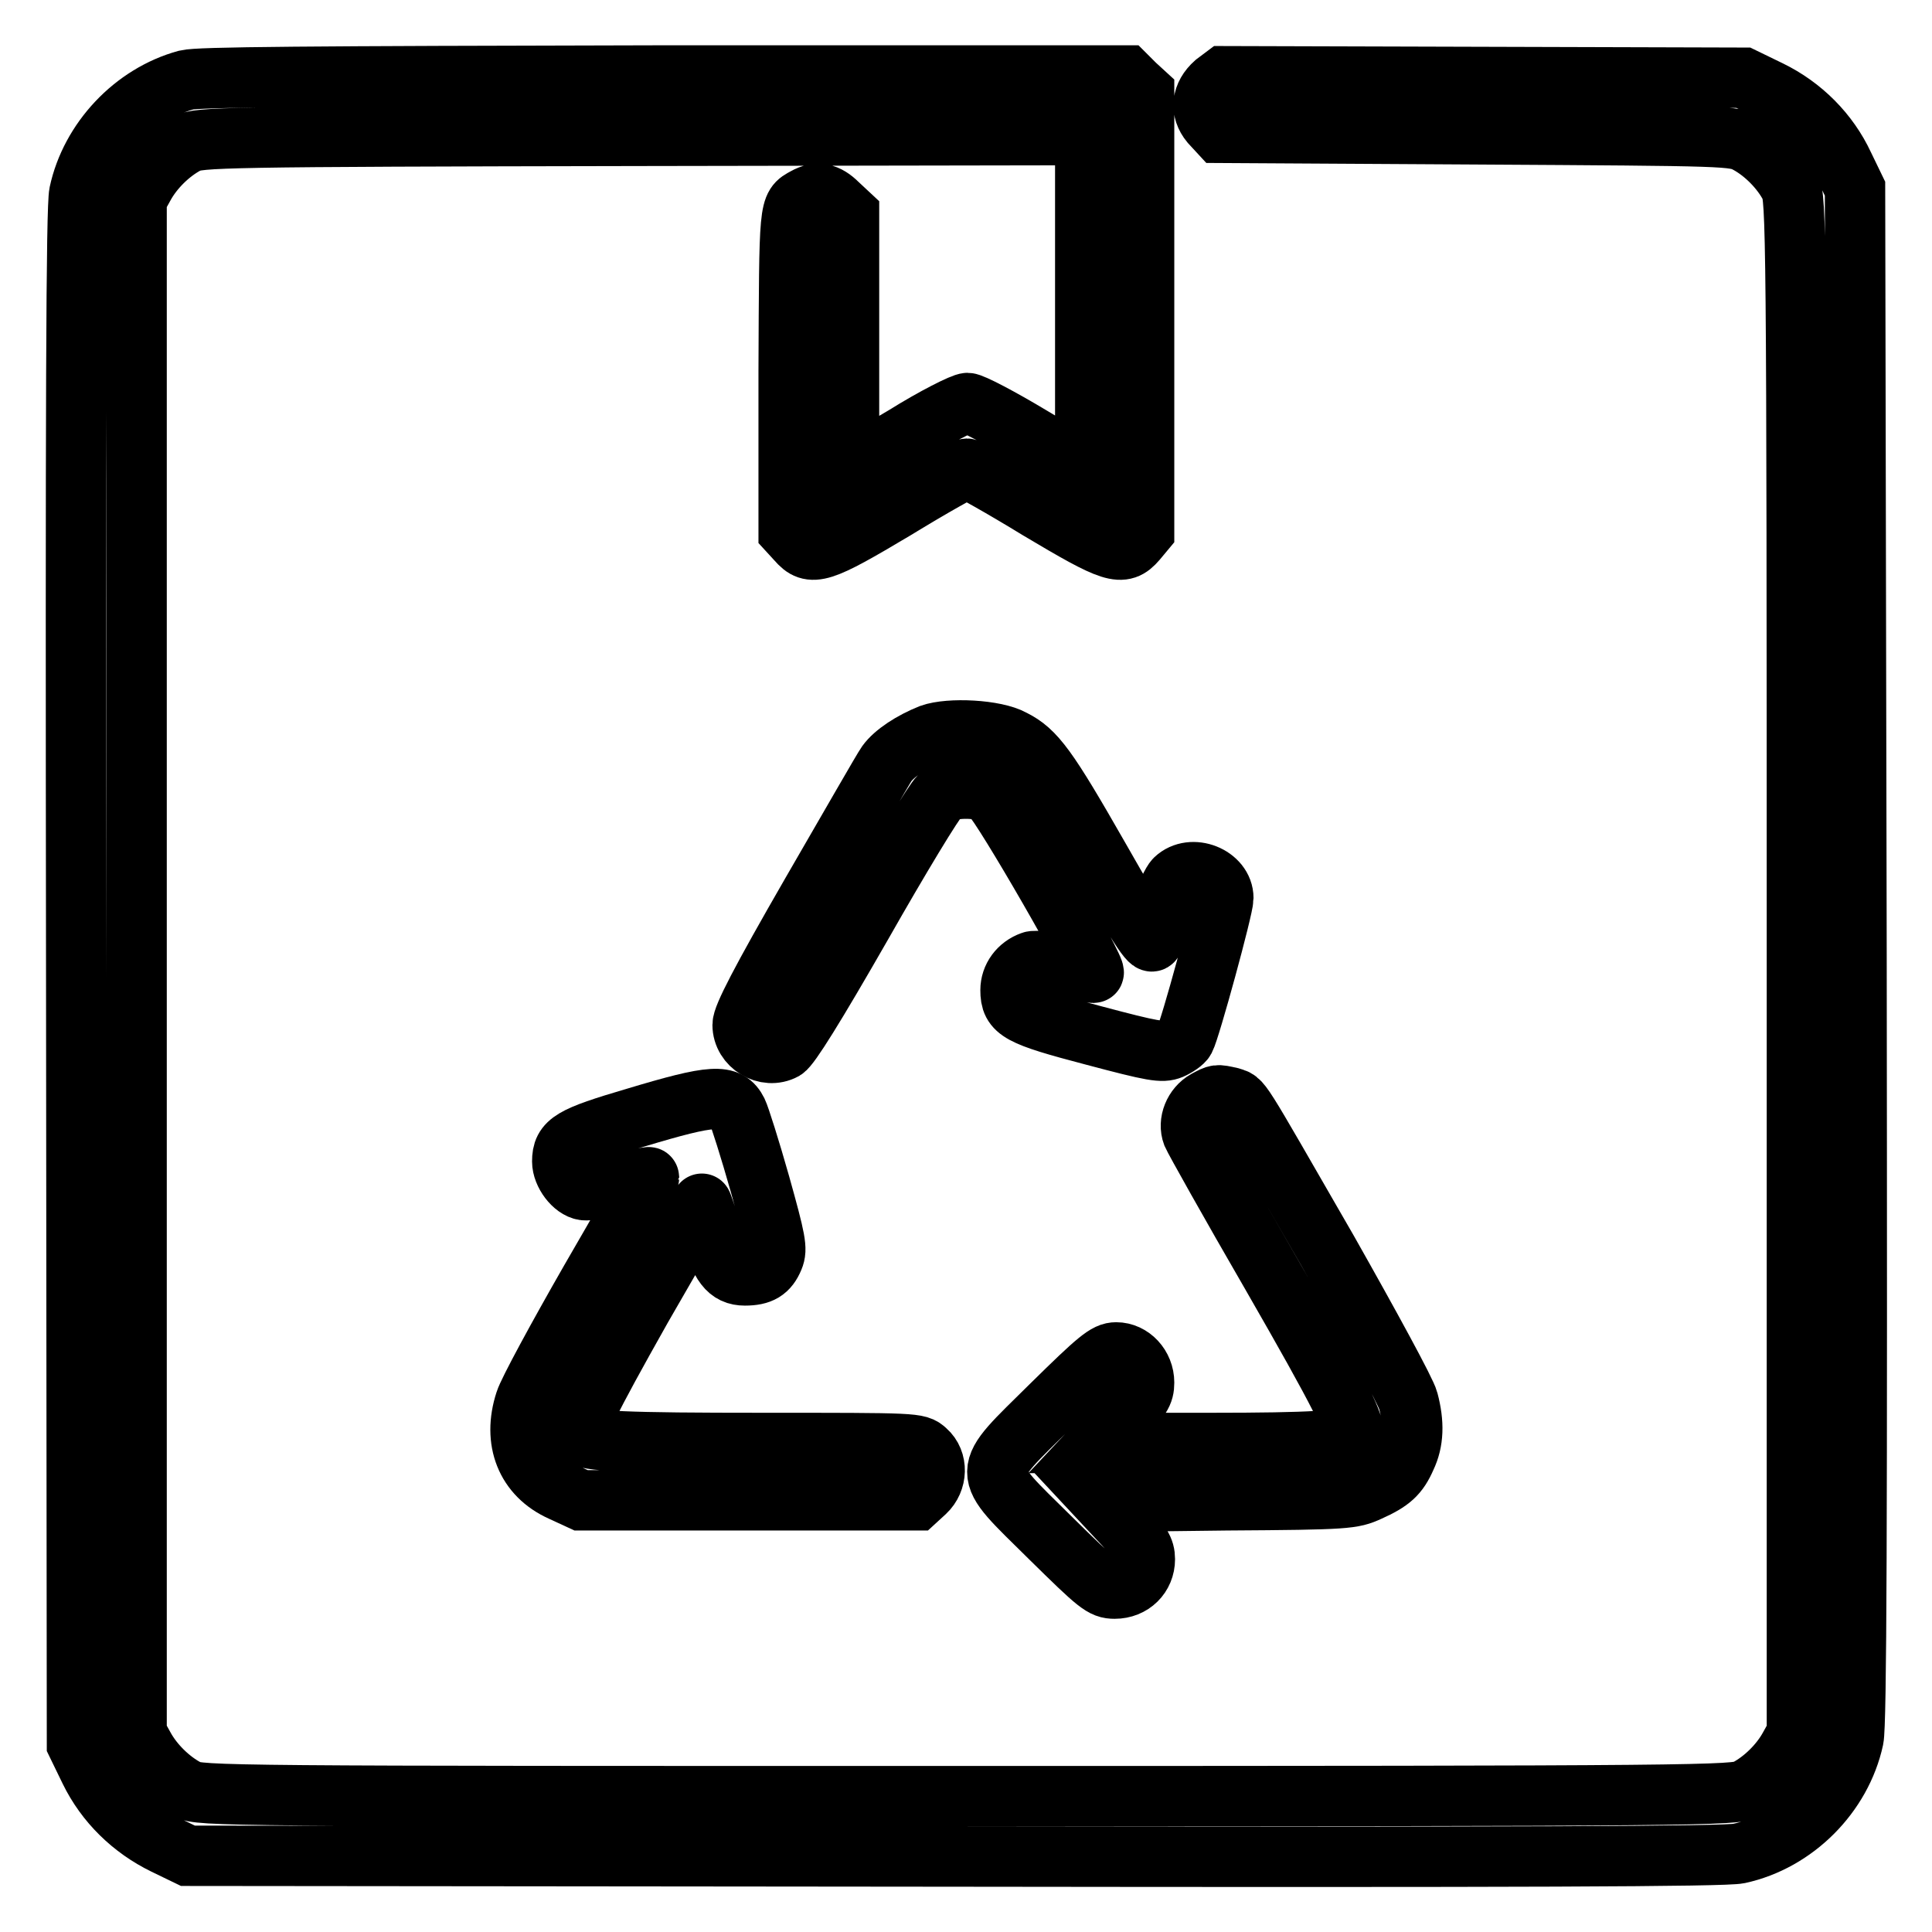
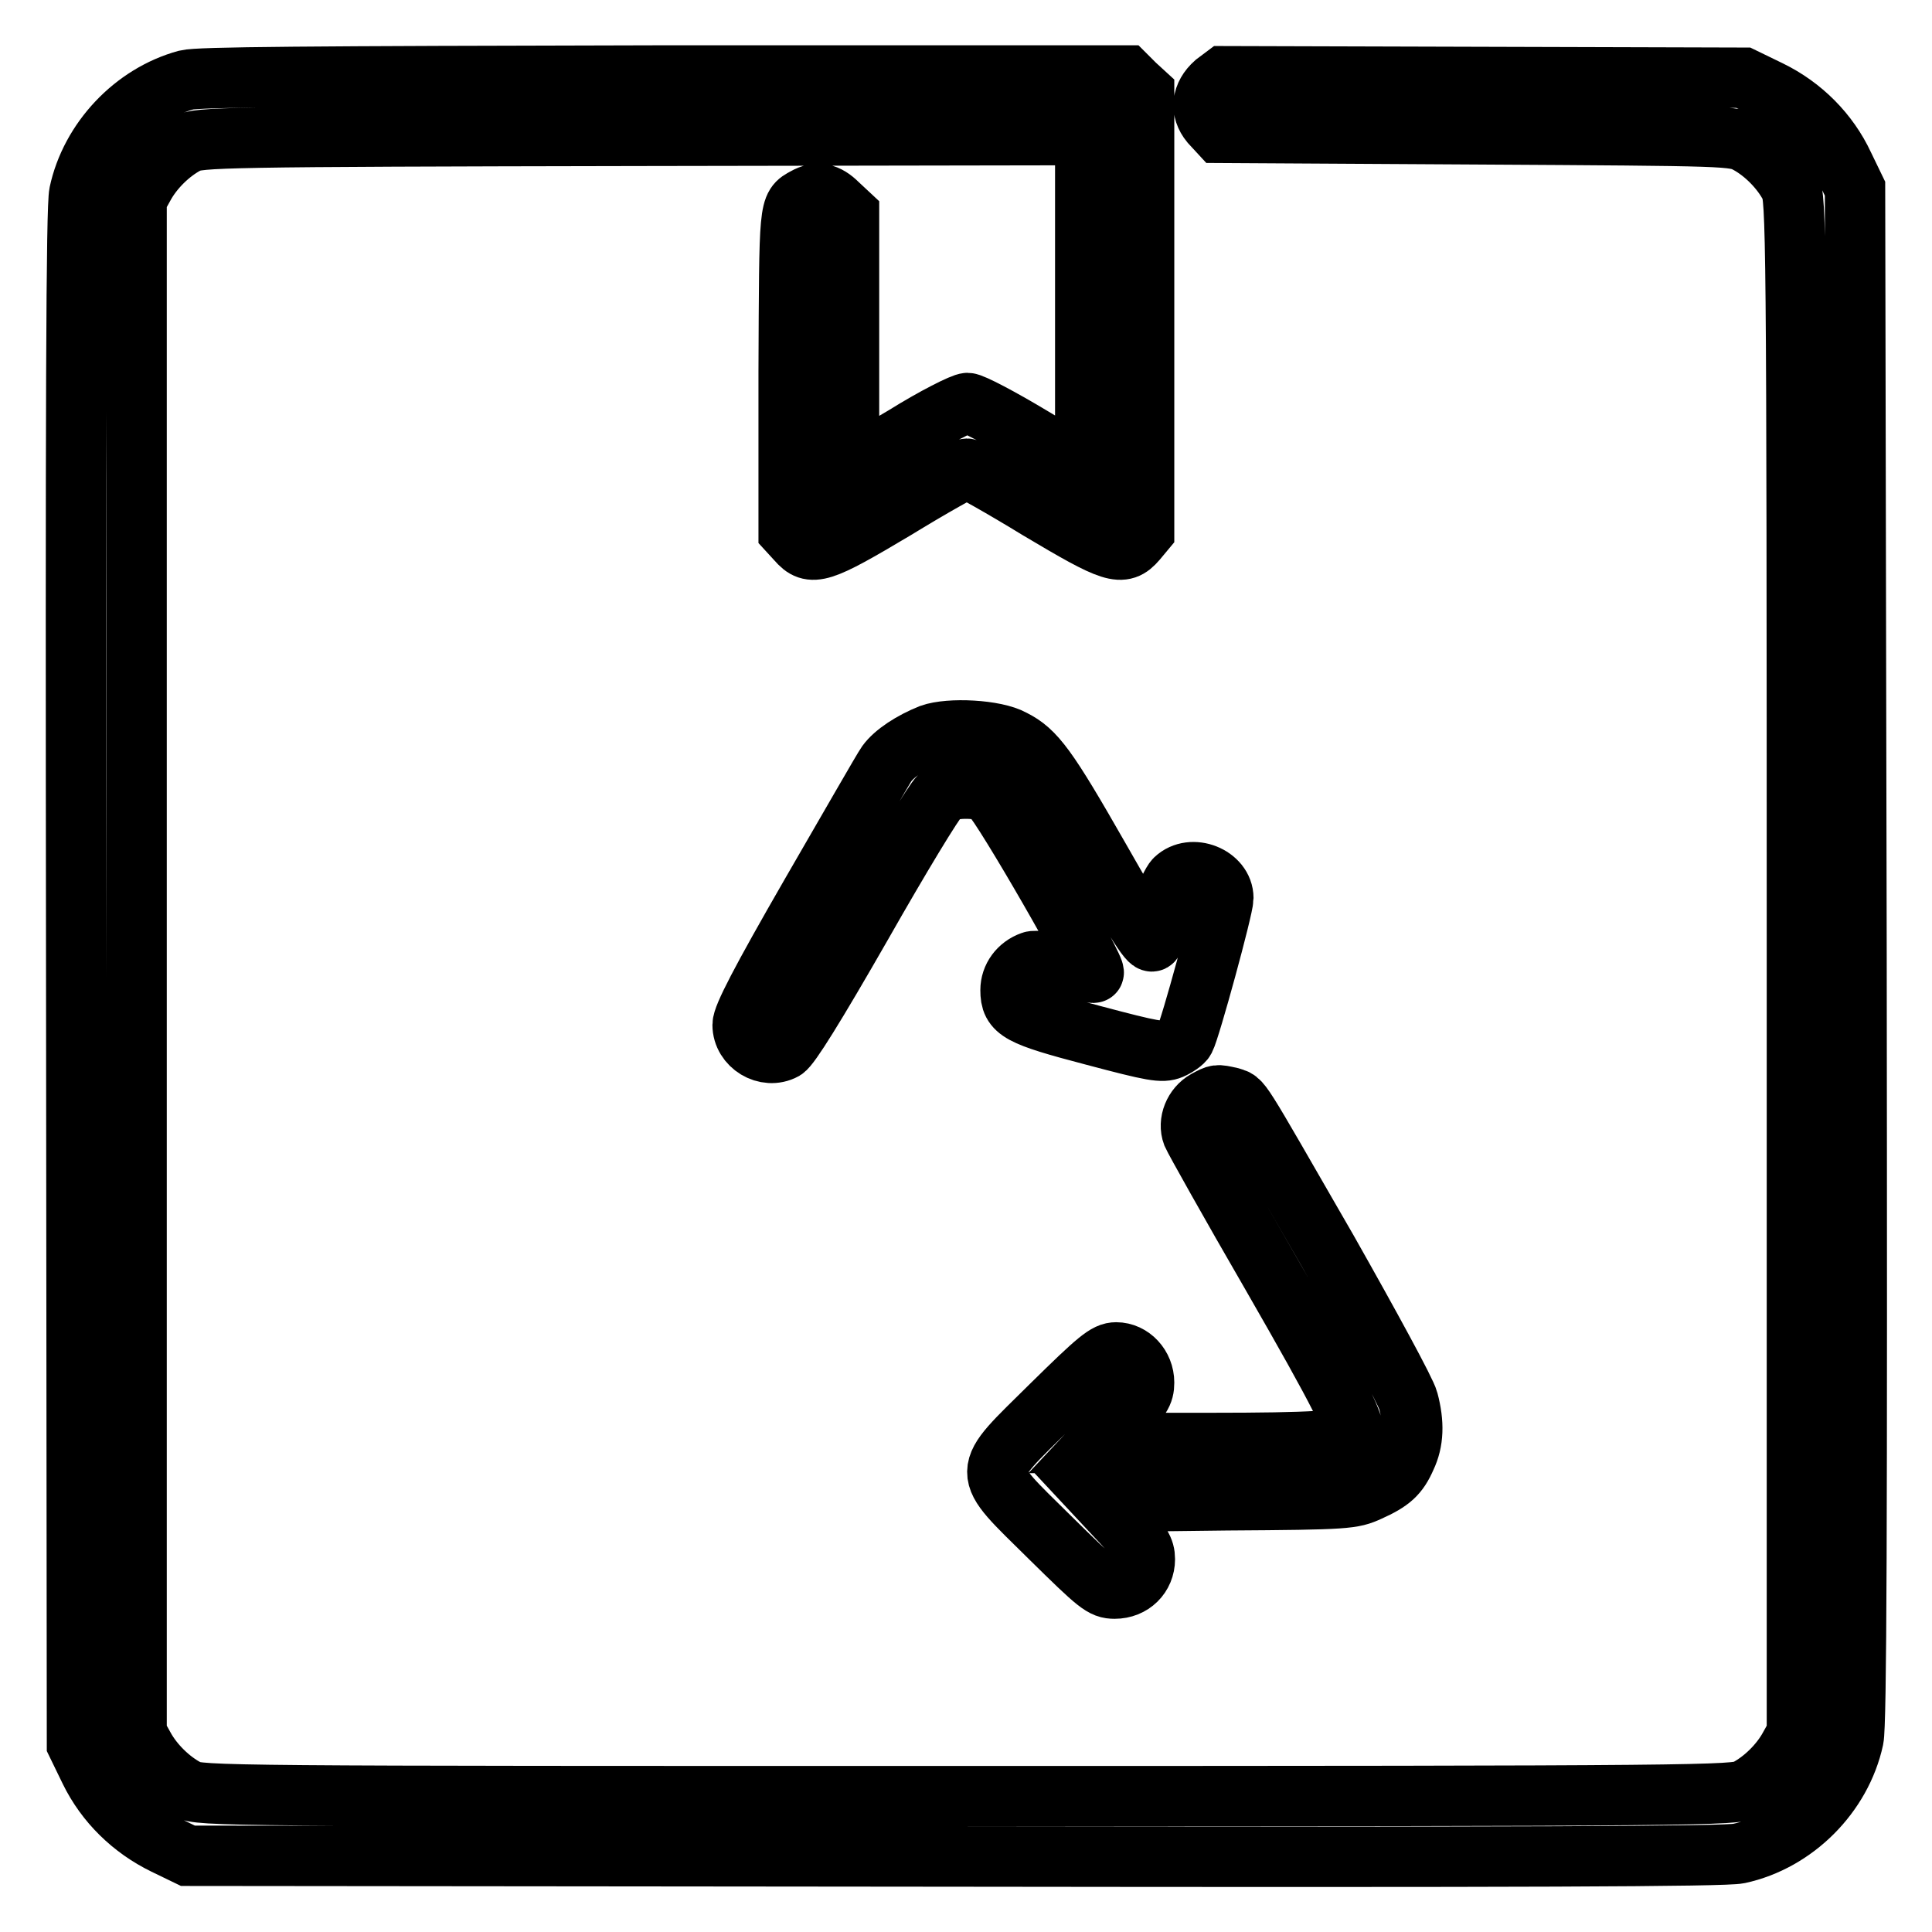
<svg xmlns="http://www.w3.org/2000/svg" version="1.1" x="0px" y="0px" viewBox="0 0 256 256" enable-background="new 0 0 256 256" xml:space="preserve">
  <g>
    <g>
      <g>
        <path stroke-width="8" fill-opacity="0" stroke="#000000" d="M24.7,10.6c-7,1.9-12.7,8-14.2,15c-0.4,1.9-0.5,27.5-0.4,104l0.1,101.5l1.7,3.5c2.1,4.3,5.6,7.7,9.9,9.8l3.1,1.5l101.5,0.1c75.7,0.1,102.1,0,104-0.4c7.4-1.6,13.6-7.8,15.2-15.2c0.4-1.9,0.5-27.5,0.4-104L245.8,25l-1.5-3.1c-2-4.3-5.5-7.8-9.8-9.9l-3.5-1.7l-34.4-0.1l-34.4-0.1L161,11c-1.8,1.6-2,3.6-0.6,5.3l1.2,1.3l34.1,0.2c33.8,0.2,34,0.2,35.9,1.2c2.2,1.2,4.4,3.4,5.6,5.7c0.8,1.6,0.9,5,0.9,103.3v101.7l-1,1.8c-1.2,2.2-3.4,4.4-5.7,5.6c-1.6,0.8-5,0.9-103.3,0.9c-98.3,0-101.7,0-103.3-0.9c-2.3-1.2-4.5-3.4-5.7-5.6l-1-1.8V128.1V26.4l1-1.8c1.2-2.2,3.4-4.4,5.7-5.6c1.6-0.8,4.1-0.9,60.3-1l58.7-0.1v22.1v22.1l-7.2-4.3c-4-2.4-7.8-4.4-8.4-4.4s-4.4,1.9-8.4,4.4l-7.3,4.3V45.2V28.4L111,27c-1.4-1.4-2.7-1.7-4.3-0.8c-2.2,1.2-2.1,0.8-2.2,23.1v21.1l1.1,1.2c1.9,2.2,3.1,1.8,13-4.1c4.9-3,9.2-5.4,9.5-5.4c0.3,0,4.6,2.4,9.5,5.4c9.9,5.9,11.1,6.3,13,4.1l1-1.2V41.3V12.3l-1.2-1.1l-1.2-1.2l-61.2,0C40,10.1,26.3,10.2,24.7,10.6z" />
        <path stroke-width="8" fill-opacity="0" stroke="#000000" d="M123.3,97.3c-2.5,1-4.8,2.5-5.8,3.9c-0.5,0.7-4.9,8.4-10,17.2c-6.8,11.8-9.1,16.3-9.1,17.4c0,2.7,3.1,4.6,5.5,3.3c0.8-0.5,4-5.6,10.3-16.6c5-8.8,9.6-16.4,10.3-17c0.9-0.7,1.8-1,3.5-1c1.7,0,2.5,0.3,3.4,1c1.5,1.3,14.2,23.4,13.5,23.4c-0.3,0-2.1-0.4-4-0.9c-1.8-0.5-3.7-0.8-4.2-0.6c-1.7,0.6-2.8,2.1-2.8,3.8c0,2.8,1.1,3.4,11,6c7.9,2.1,9.1,2.3,10.3,1.8c0.7-0.3,1.6-0.9,1.8-1.3c0.7-1.3,5.1-17.4,5.1-18.7c0-2.9-4.2-4.6-6.4-2.5c-0.8,0.8-2.9,6.3-2.9,7.8c0,1.5-1.4-0.5-7.2-10.7c-6.8-11.9-8.4-14.1-11.4-15.6C131.9,96.7,125.8,96.4,123.3,97.3z" />
        <path stroke-width="8" fill-opacity="0" stroke="#000000" d="M159.8,145.8c-1.6,0.9-2.4,2.9-1.8,4.5c0.3,0.7,5,9.1,10.5,18.6c9.2,16,11.4,20.4,10.7,21.2c-0.9,0.8-5.3,1.1-18.8,1.1h-14.9l3-3.2c2.7-2.7,3.1-3.4,3.1-4.8c0-2.2-1.7-4-3.7-4c-1.3,0-2.4,0.9-8.6,7c-9.5,9.4-9.5,8.3-0.2,17.5c6.4,6.3,7,6.8,8.6,6.8c2.3,0,4-1.7,4-3.9c0-1.3-0.5-2.1-2.8-4.6l-2.8-3l16.5-0.2c16-0.1,16.6-0.2,18.8-1.2c2.9-1.3,3.9-2.2,4.9-4.5c1-2.1,1.1-4.5,0.3-7.5c-0.3-1.2-5.1-10-10.7-19.9c-12.4-21.5-11.2-19.7-12.9-20.3C161.2,145,161.3,145,159.8,145.8z" />
-         <path stroke-width="8" fill-opacity="0" stroke="#000000" d="M84.2,148.1c-8.5,2.5-9.7,3.2-9.7,5.8c0,1.6,1.5,3.6,2.9,3.8c0.6,0.1,2.7-0.3,4.8-0.8c2.1-0.6,3.8-1,3.8-0.9s-3.5,6.3-7.8,13.7c-4.3,7.5-8.2,14.7-8.6,16c-1.7,5.2,0.1,9.8,4.8,11.9l2.6,1.2h22.2h22.2l1.2-1.1c1.6-1.5,1.7-4.1,0.1-5.5c-1.1-1-1.2-1-21.6-1c-18.2,0-23.4-0.2-24.3-1.1c-0.6-0.7,1.1-4.2,8.2-16.8c4.3-7.5,7.9-13.7,8-13.8c0-0.1,0.6,1.6,1.2,3.6c1.2,4.5,2.3,5.9,4.5,5.9c2.1,0,3.1-0.6,3.8-2.3c0.5-1.2,0.3-2.3-1.8-9.8c-1.3-4.6-2.7-9-3-9.6C96.5,144.9,94.5,145,84.2,148.1z" />
      </g>
    </g>
  </g>
</svg>